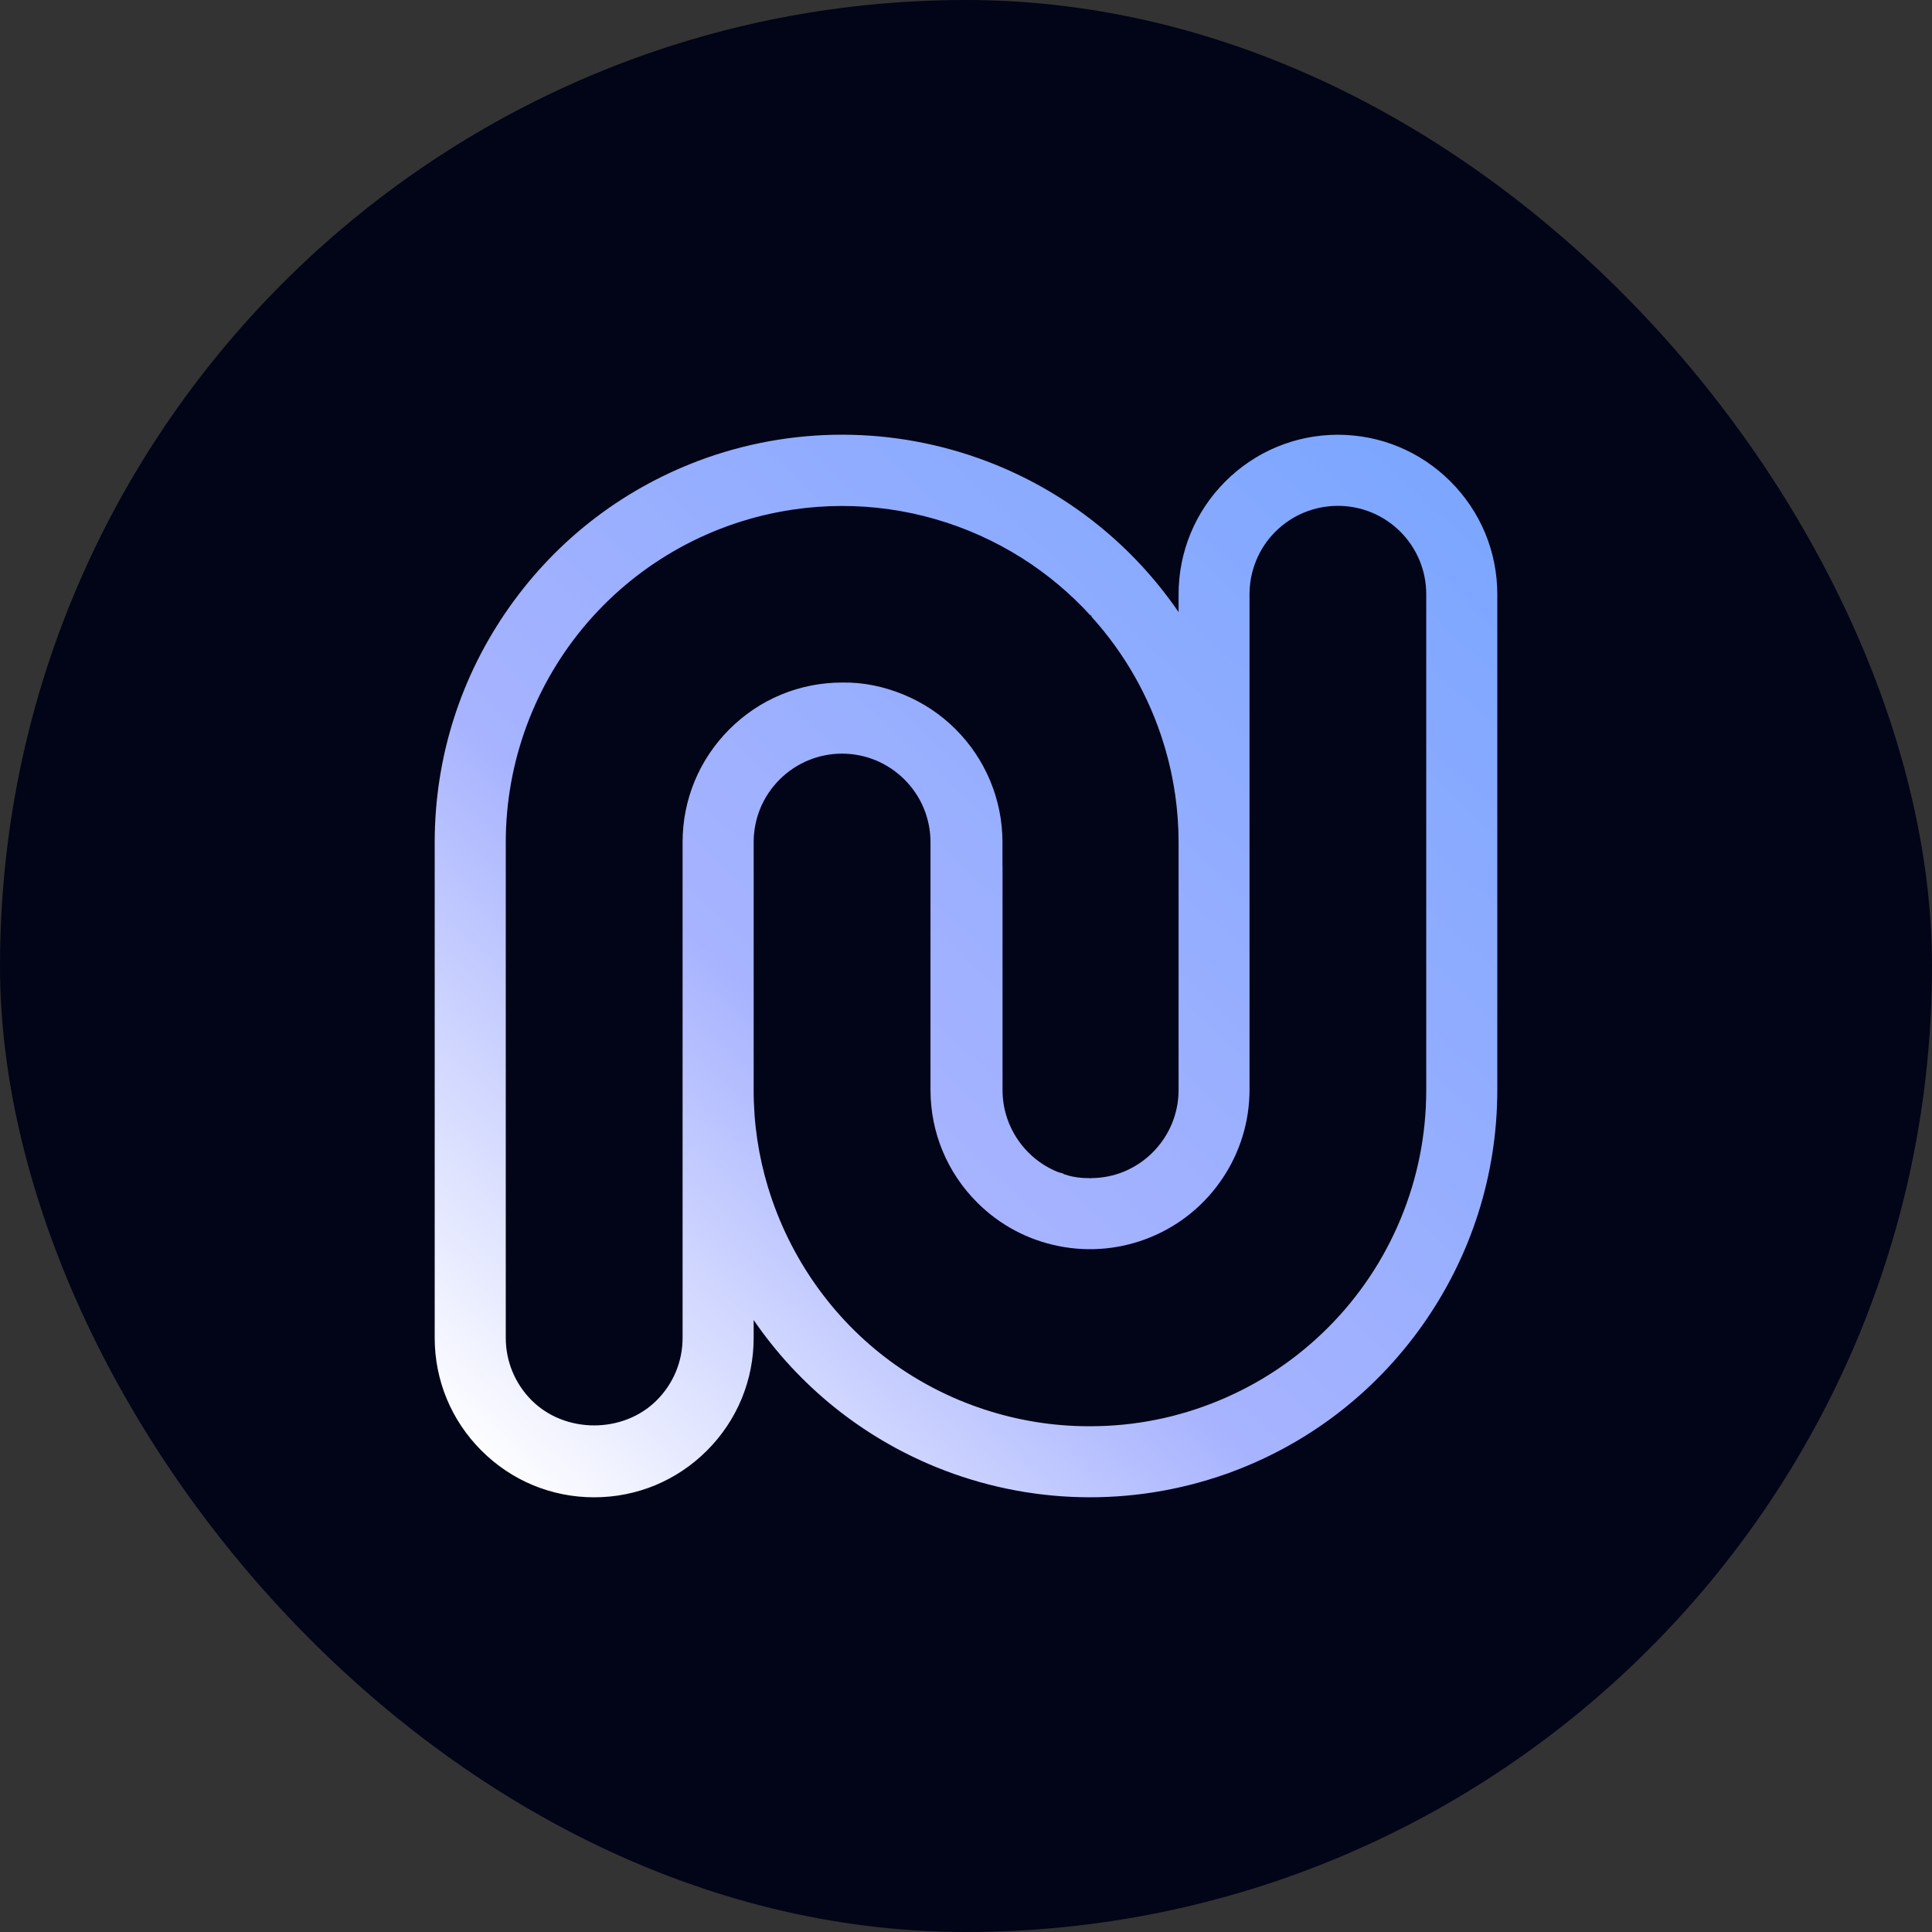
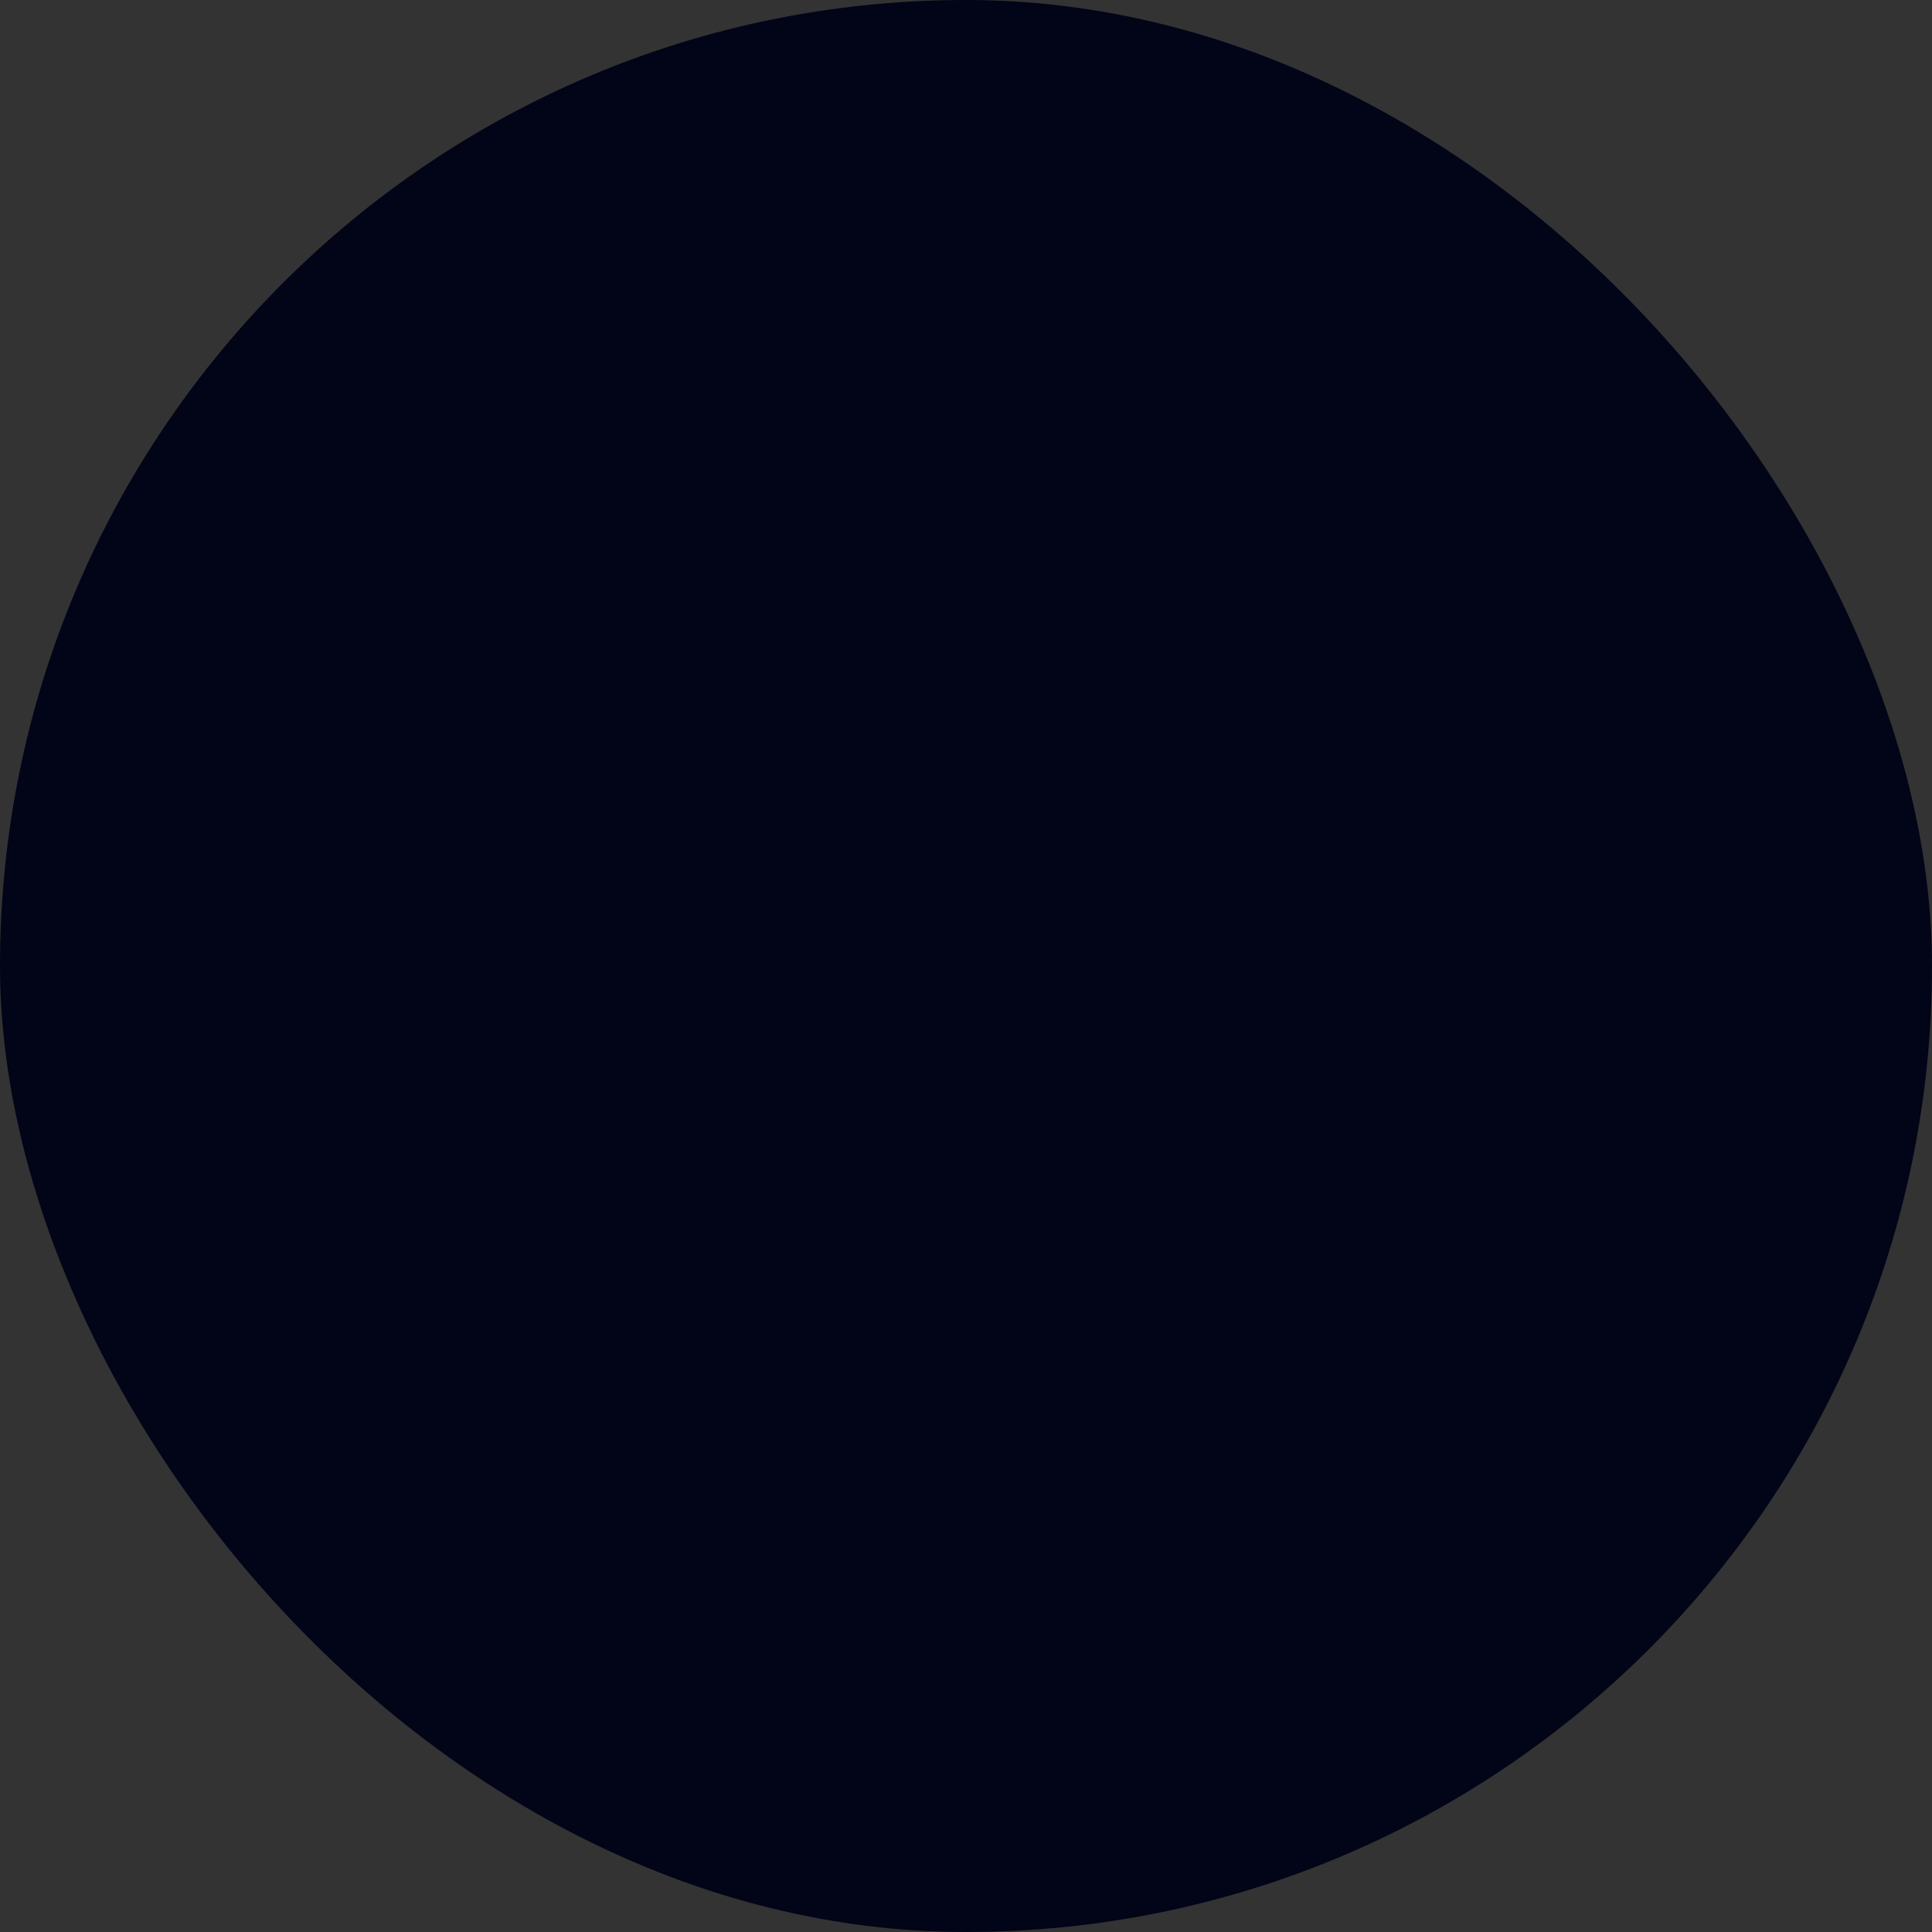
<svg xmlns="http://www.w3.org/2000/svg" width="600" height="600" viewBox="0 0 600 600" fill="none">
  <rect x="0" y="0" width="600" height="600" fill="#333333" stroke="none" />
  <rect width="600" height="600" rx="300" fill="#020418" />
-   <path d="M442.929 338.488C442.939 352.28 440.279 365.732 435.009 378.465C429.729 391.218 422.11 402.613 412.375 412.357C402.611 422.111 391.206 429.72 378.472 434.99C365.757 440.251 352.334 442.93 338.581 442.93H338.503H338.484H338.076C316.044 442.93 294.176 435.747 276.454 422.694C258.614 409.552 245.21 390.646 238.542 368.818C235.553 358.977 234.039 348.795 234.058 338.527V261.513C234.068 254.176 236.921 247.285 242.114 242.093C247.307 236.91 254.198 234.056 261.516 234.047C268.844 234.066 275.735 236.939 280.918 242.112C286.091 247.295 288.955 254.186 288.974 261.504V338.498C288.984 351.717 294.147 364.159 303.523 373.506C310.473 380.436 319.237 385.104 328.865 386.996C338.484 388.908 348.374 387.928 357.449 384.172C366.514 380.416 374.192 374.127 379.656 365.965C385.13 357.812 388.032 348.32 388.052 338.488V184.529C388.052 180.909 388.751 177.366 390.139 174.018C391.517 170.679 393.516 167.68 396.088 165.118C398.651 162.565 401.64 160.556 404.989 159.168C411.676 156.412 419.295 156.402 425.992 159.168C429.341 160.556 432.33 162.565 434.892 165.118C437.455 167.68 439.454 170.679 440.842 174.018C442.23 177.366 442.929 180.909 442.929 184.529V338.488ZM226.517 226.486C217.16 235.842 211.997 248.285 211.987 261.504V415.473C211.987 422.8 209.134 429.691 203.941 434.884C193.575 445.269 175.483 445.269 165.108 434.884C159.925 429.691 157.071 422.8 157.071 415.473V261.513C157.091 236.483 166.107 212.267 182.462 193.322C198.826 174.377 221.46 161.934 246.22 158.266C251.315 157.509 256.43 157.13 261.526 157.13C281.2 157.13 300.611 162.701 317.403 173.329C325.332 178.347 332.486 184.374 338.717 191.206C338.775 191.148 338.814 191.08 338.872 191.022L339.018 191.575C349.257 202.902 356.983 216.412 361.477 231.222L361.904 232.63C364.631 242.025 366.01 251.74 366.019 261.504V338.488C366.019 343.933 364.418 349.203 361.39 353.726C358.361 358.249 354.11 361.743 349.083 363.839C345.812 365.198 342.356 365.838 338.872 365.877V365.926C338.736 365.926 338.61 365.887 338.474 365.887C336.727 365.887 334.97 365.77 333.223 365.421C332.214 365.227 331.234 364.916 330.263 364.606V364.47C329.603 364.256 328.924 364.15 328.283 363.878C323.255 361.781 319.004 358.287 315.976 353.765C312.948 349.232 311.346 343.962 311.346 338.527V268.802H311.327V261.494C311.307 254.923 310.026 248.527 307.512 242.491C304.989 236.444 301.349 231.028 296.7 226.399C292.051 221.779 286.616 218.178 280.54 215.684C274.474 213.189 268.029 211.85 261.526 211.967C248.306 211.976 235.873 217.14 226.517 226.486ZM450.47 149.531C441.114 140.184 428.69 135.031 415.481 135.011H415.461C402.251 135.05 389.838 140.213 380.501 149.56C371.183 158.906 366.039 171.32 366.019 184.529V190.09C352.101 169.757 332.476 153.84 309.395 144.406C280.637 132.682 248.666 131.876 219.334 142.222C194.546 151.016 173.416 167.01 158.236 188.479C143.056 209.958 135.019 235.211 135 261.504V415.473C135 428.701 140.154 441.134 149.51 450.49C158.857 459.846 171.3 465 184.529 465C197.758 465 210.191 459.846 219.548 450.49C228.904 441.134 234.058 428.701 234.058 415.473V409.95C247.986 430.274 267.592 446.191 290.673 455.605C319.412 467.329 351.373 468.096 380.695 457.779C405.474 448.996 426.584 432.991 441.774 411.522C456.944 390.044 464.981 364.81 465 338.527V184.519C464.981 171.31 459.817 158.887 450.47 149.531Z" fill="url(#paint0_linear_6_202)" />
  <defs>
    <linearGradient id="paint0_linear_6_202" x1="120.441" y1="462.562" x2="463.109" y2="95.463" gradientUnits="userSpaceOnUse">
      <stop offset="0.05" stop-color="white" />
      <stop offset="0.38" stop-color="#A7B3FF" />
      <stop offset="1" stop-color="#74A4FF" />
    </linearGradient>
  </defs>
</svg>